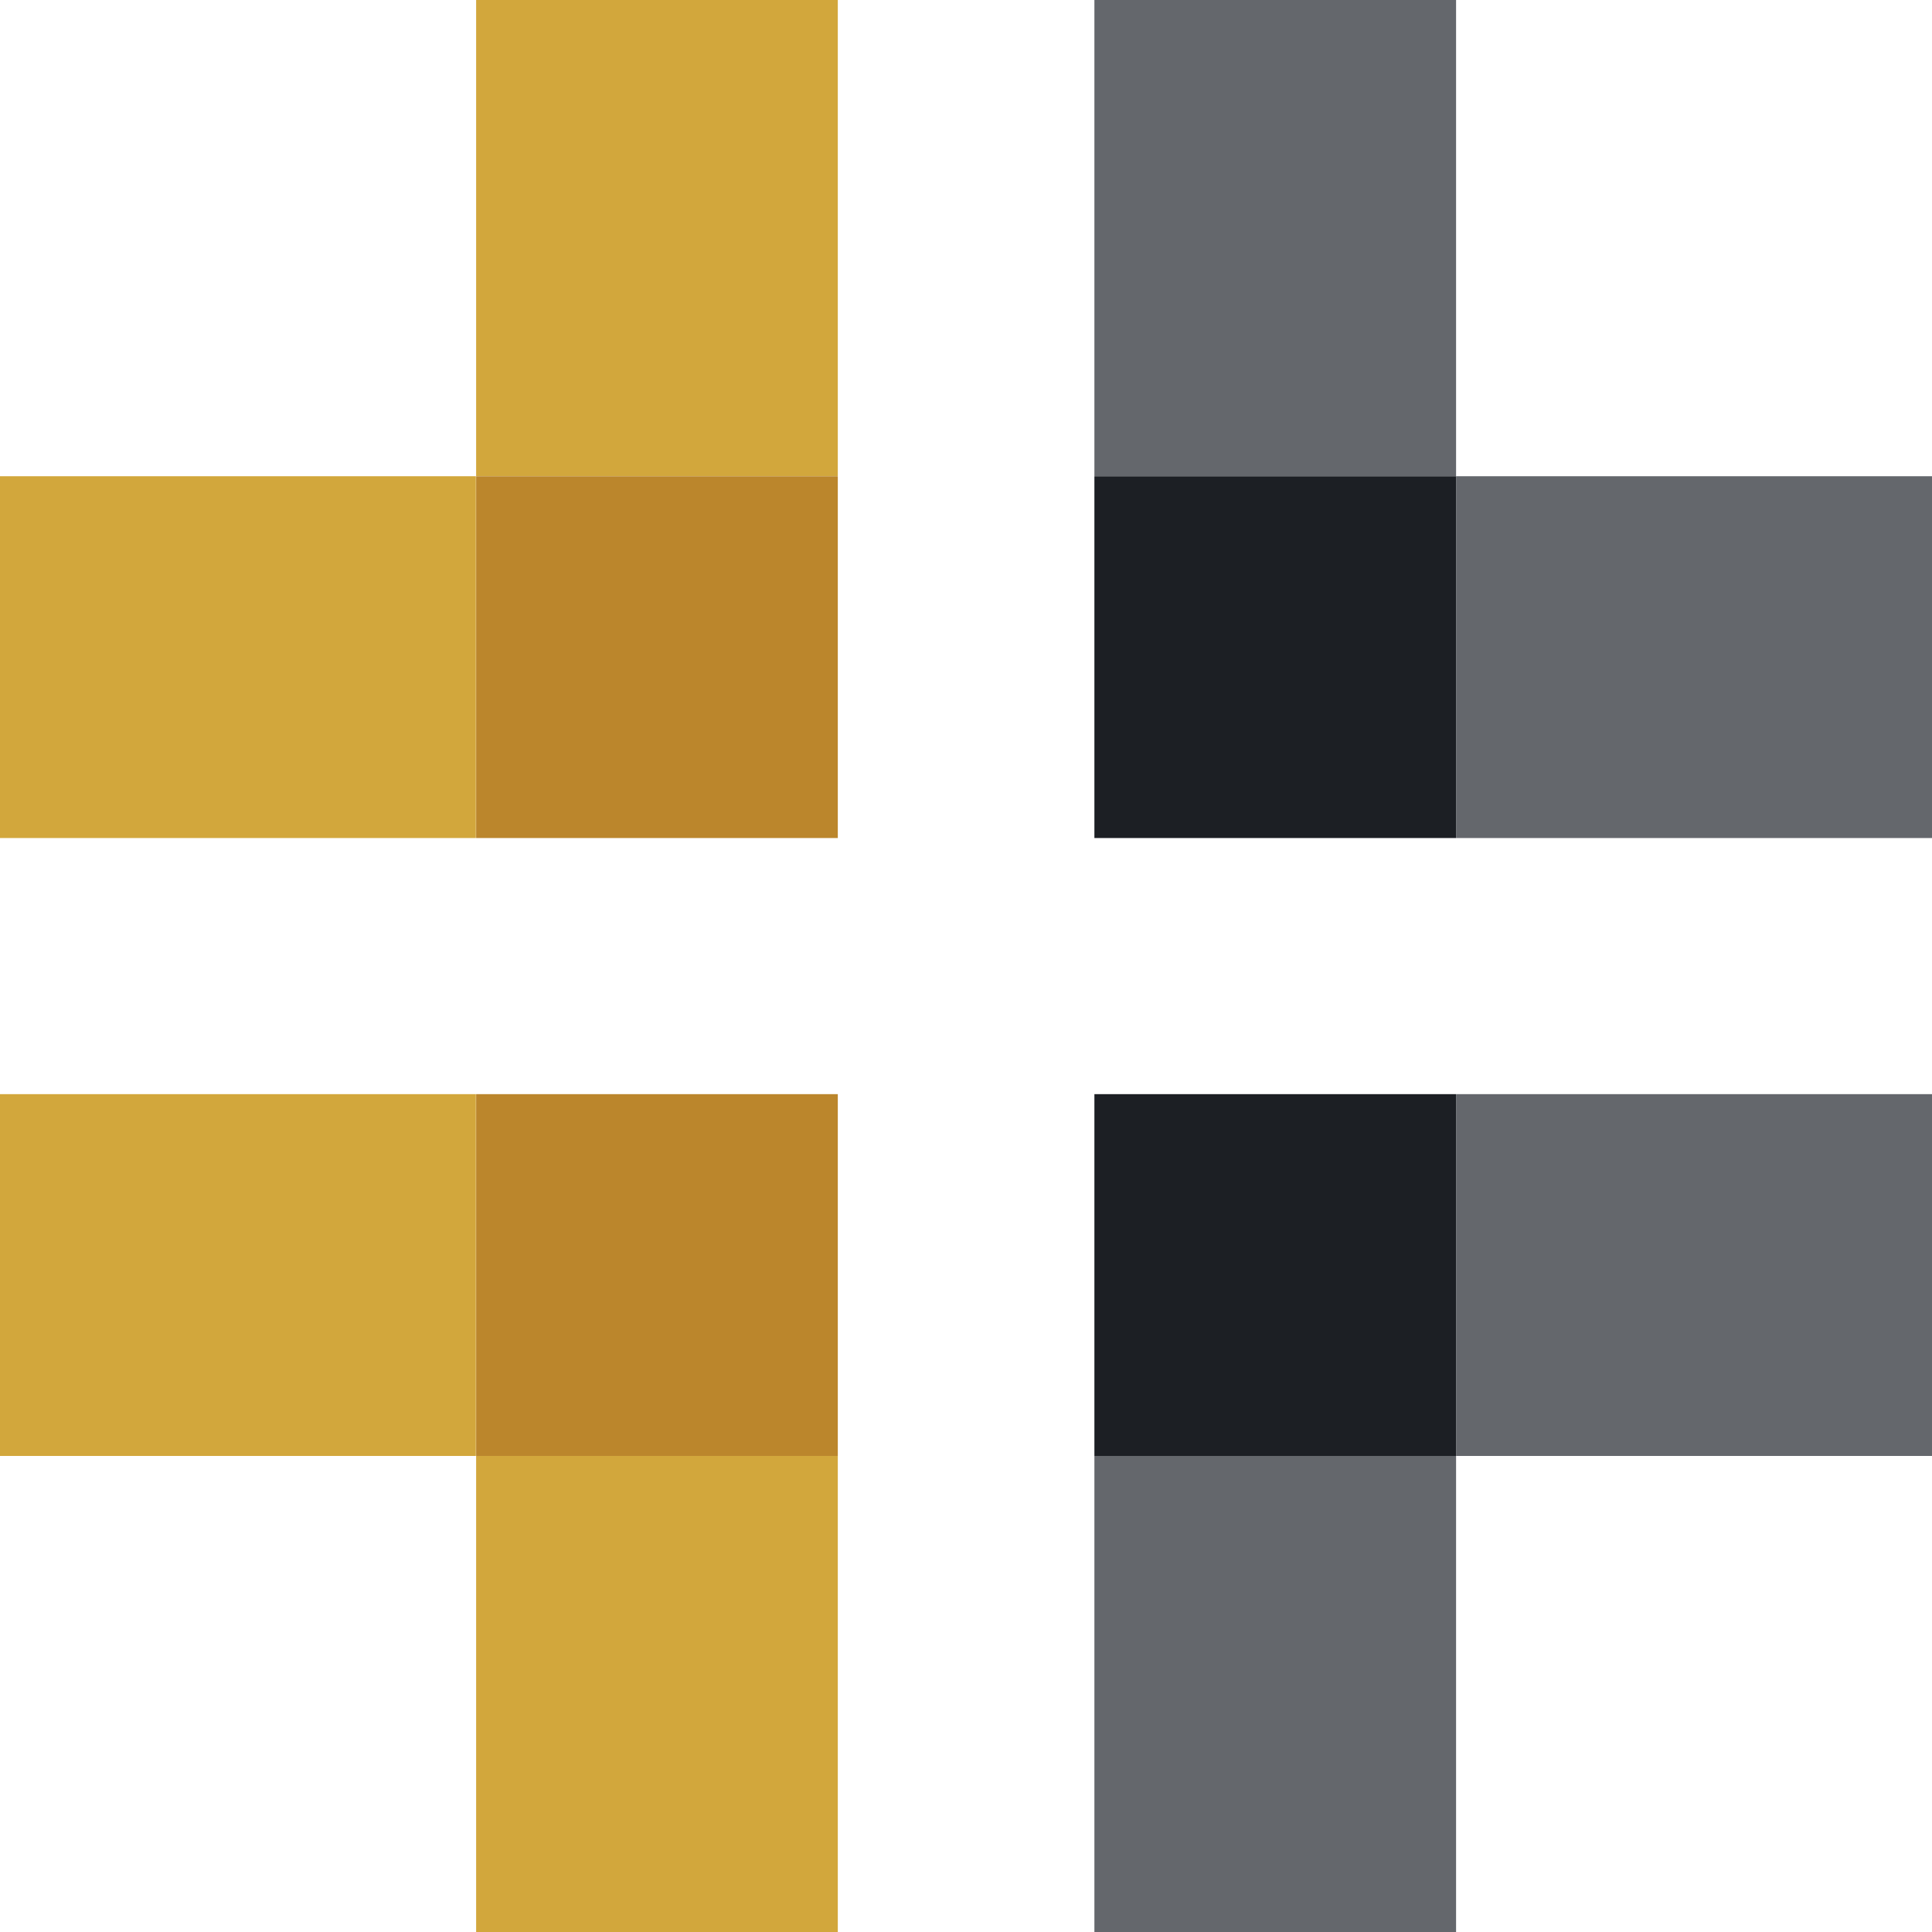
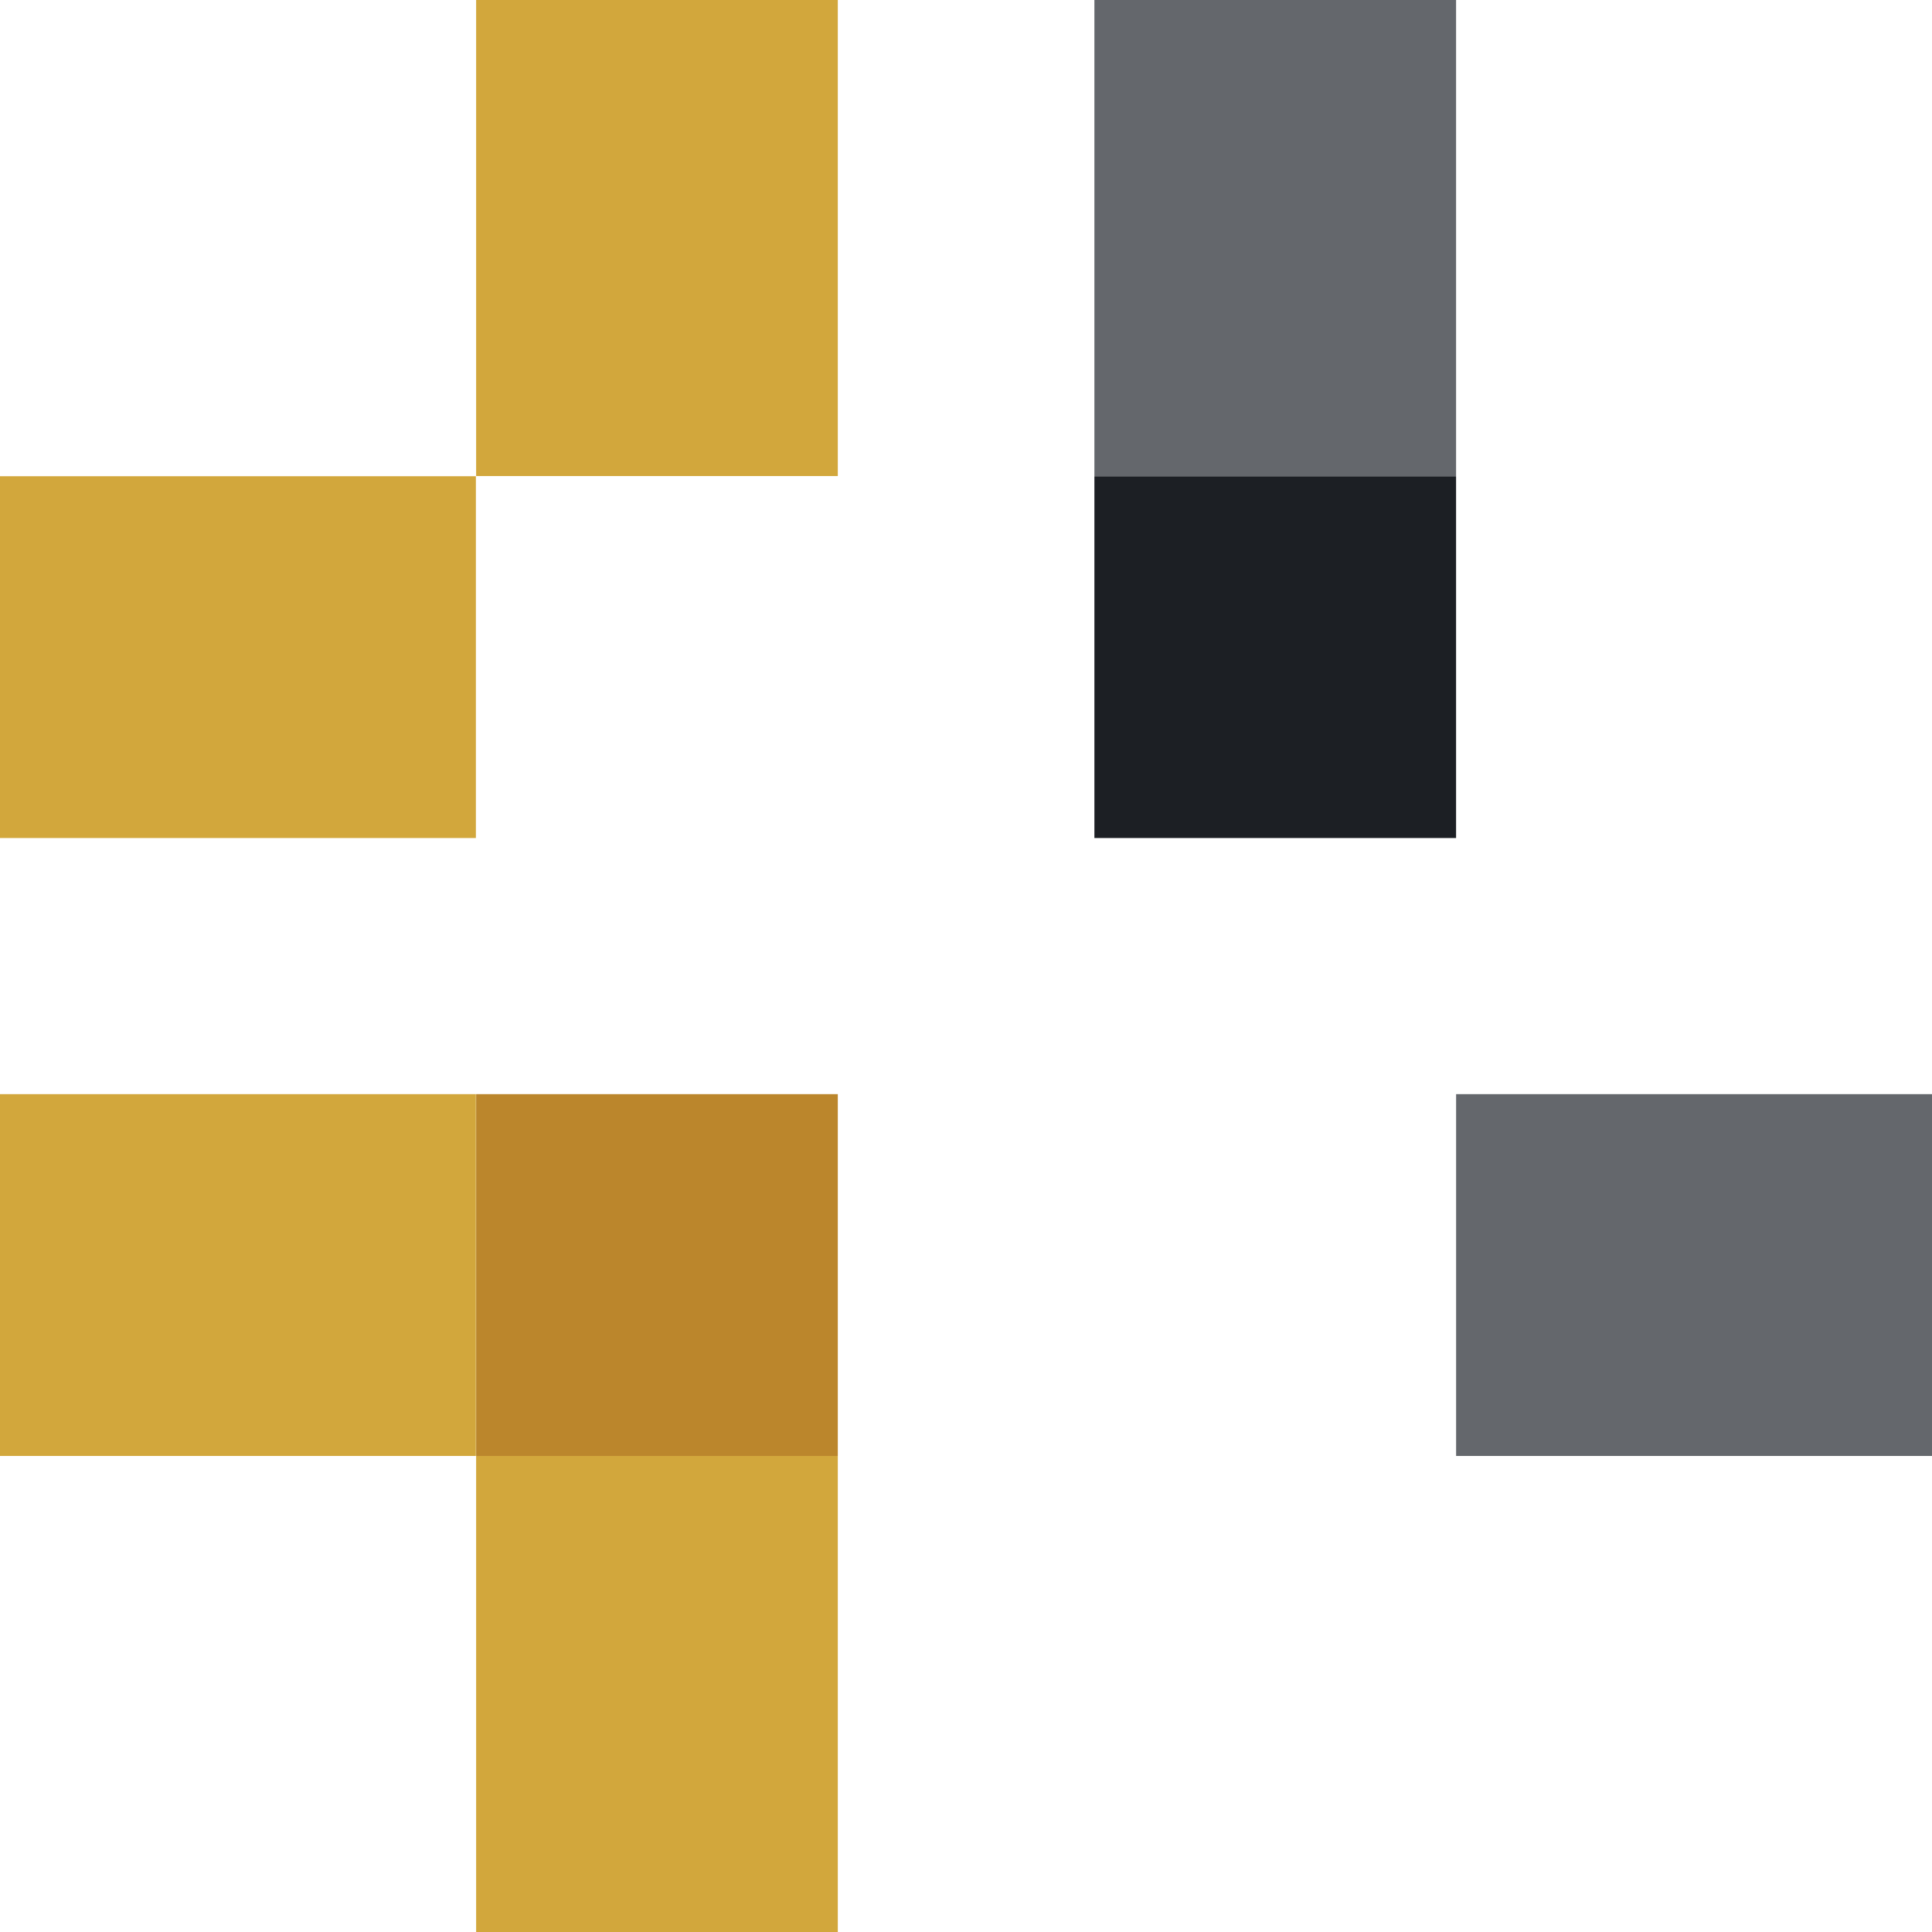
<svg xmlns="http://www.w3.org/2000/svg" width="500" height="500" viewBox="0 0 500 500" fill="none">
  <path d="M216.823 376.798H123.223V500H216.823V376.798Z" fill="#D2A73C" />
  <path d="M123.159 283.164H0V376.798H123.159V283.164Z" fill="#D2A73C" />
  <path d="M216.823 283.164H123.223V376.798H216.823V283.164Z" fill="#BB862C" />
  <path d="M123.159 123.248H0V216.882H123.159V123.248Z" fill="#D2A73C" />
  <path d="M216.823 0H123.223V123.202H216.823V0Z" fill="#D2A73C" />
-   <path d="M216.823 123.248H123.223V216.882H216.823V123.248Z" fill="#BB862C" />
-   <path d="M376.831 376.798H283.23V500H376.831V376.798Z" fill="#64676C" />
  <path d="M499.999 283.164H376.84V376.798H499.999V283.164Z" fill="#64676C" />
-   <path d="M376.831 283.164H283.23V376.798H376.831V283.164Z" fill="#1C1F24" />
-   <path d="M499.999 123.248H376.84V216.882H499.999V123.248Z" fill="#64676C" />
  <path d="M376.831 0H283.23V123.202H376.831V0Z" fill="#64676C" />
  <path d="M376.831 123.248H283.23V216.882H376.831V123.248Z" fill="#1C1F24" />
</svg>